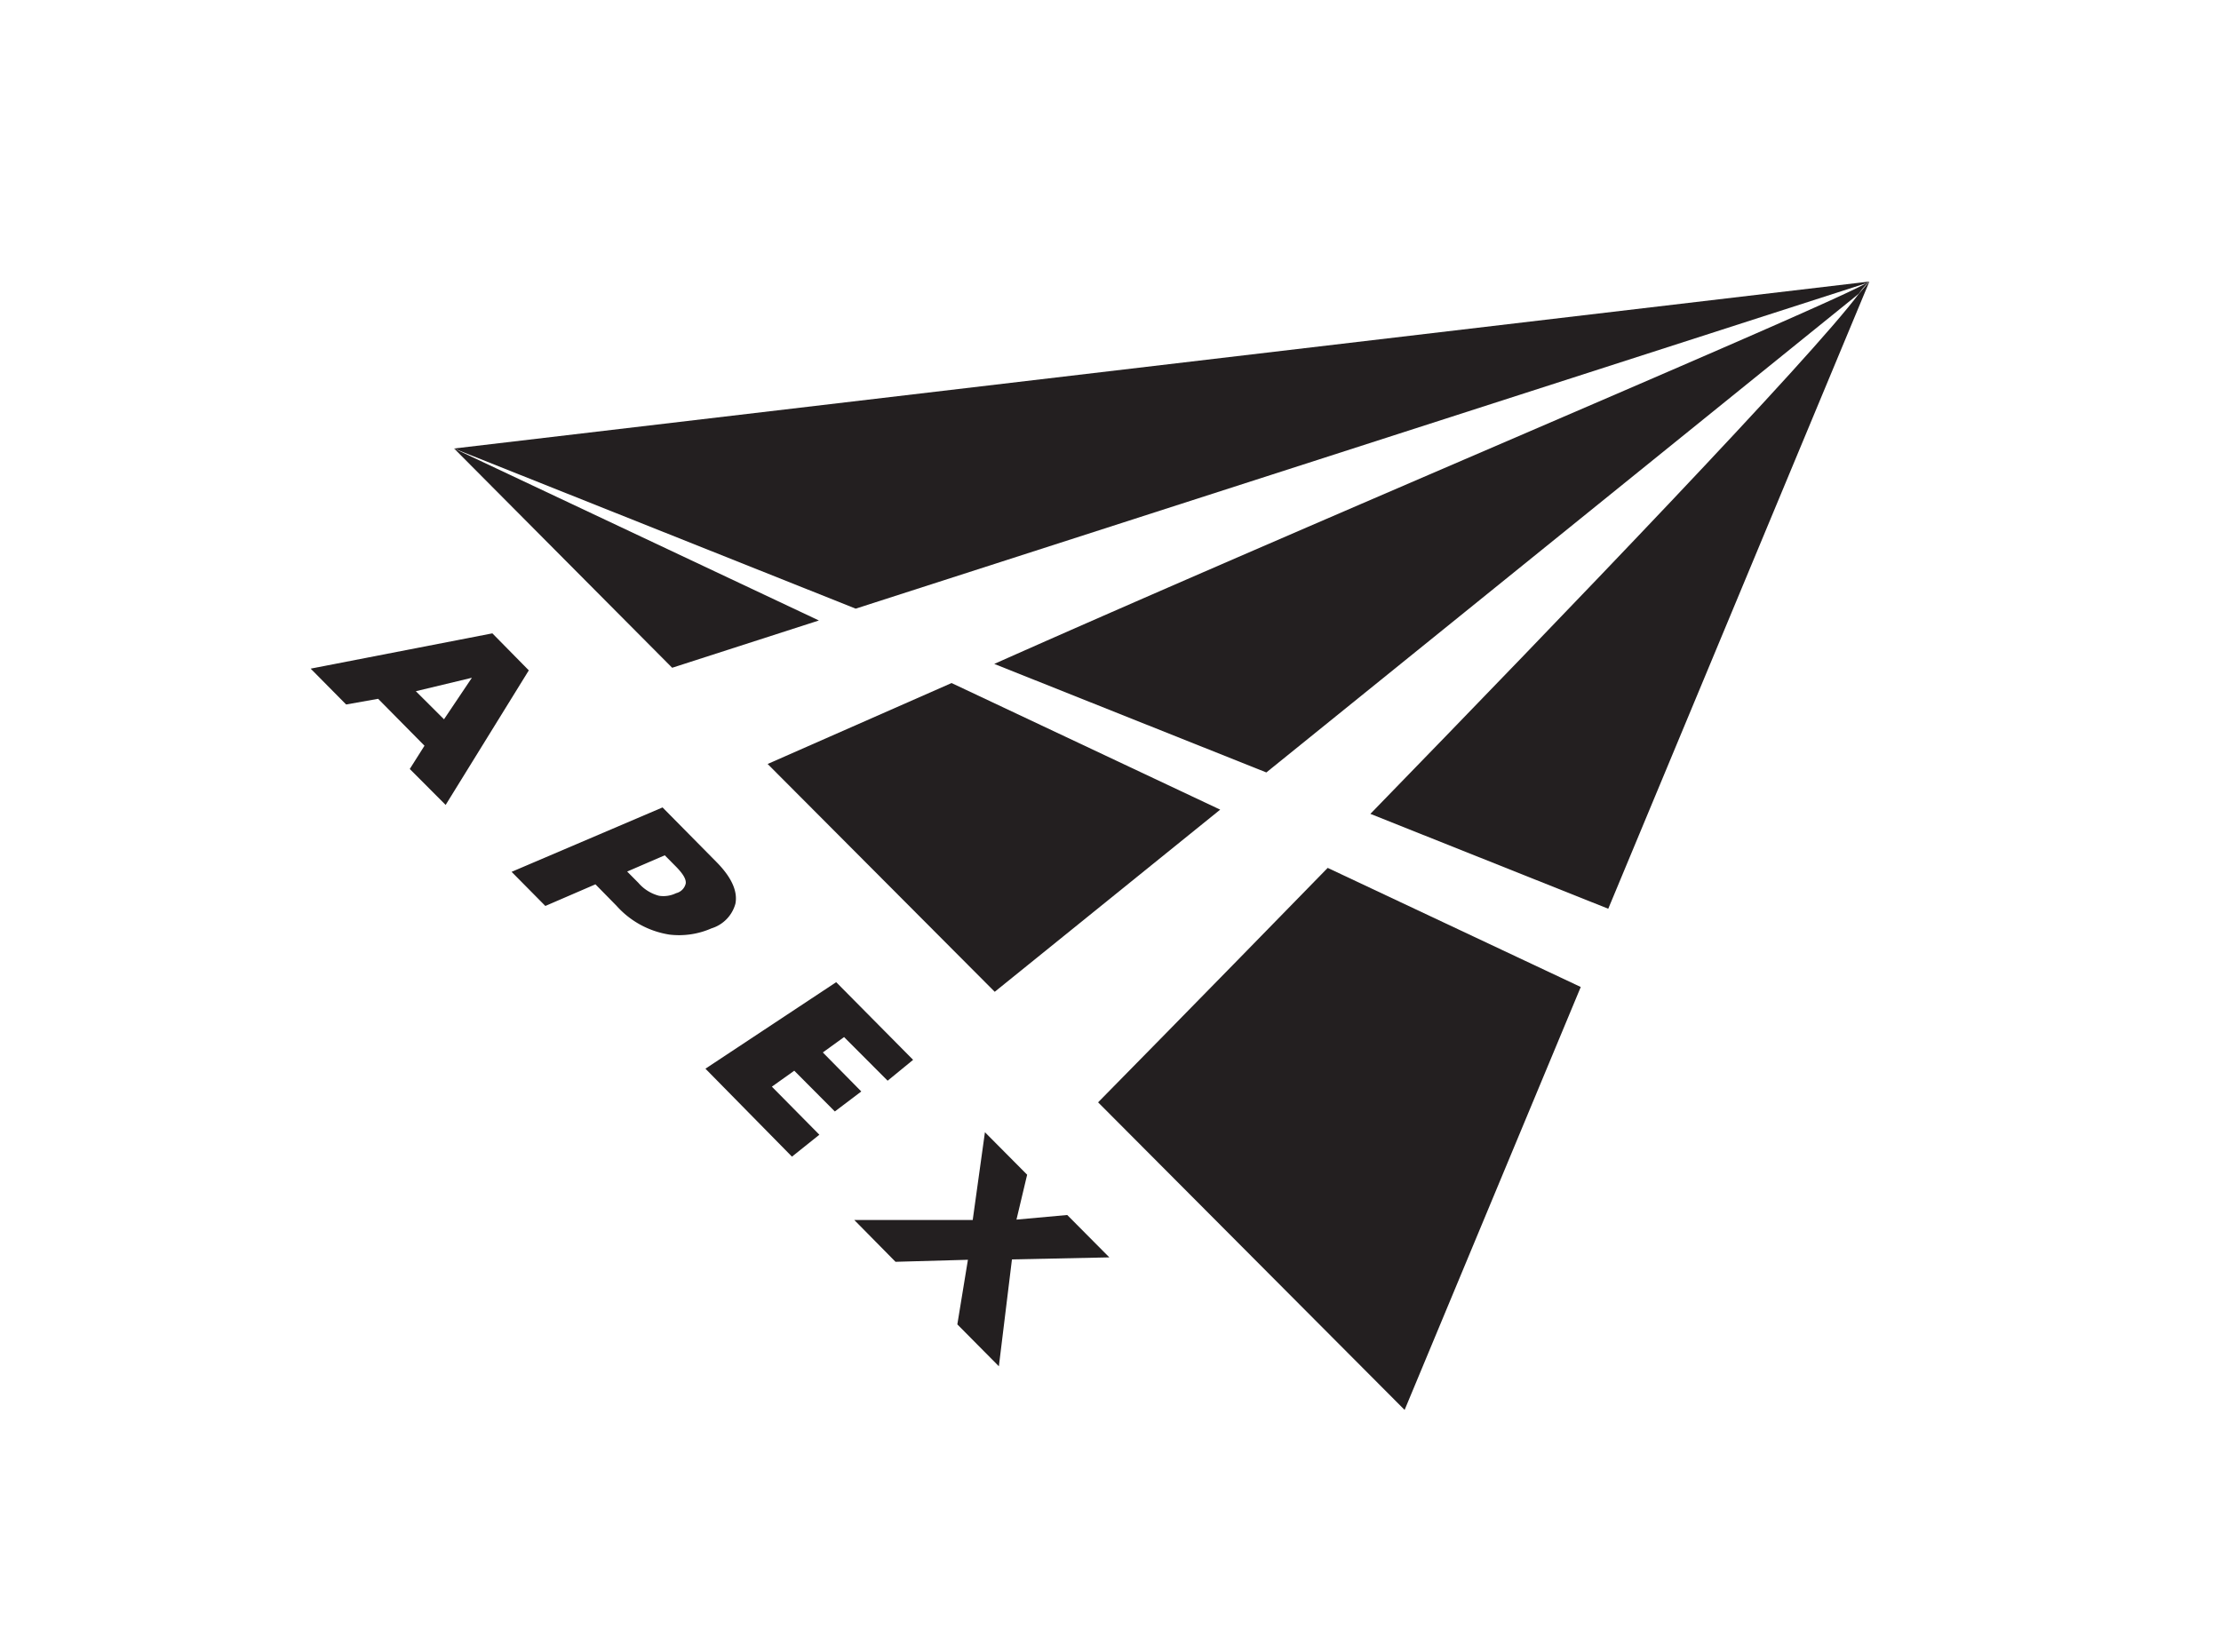
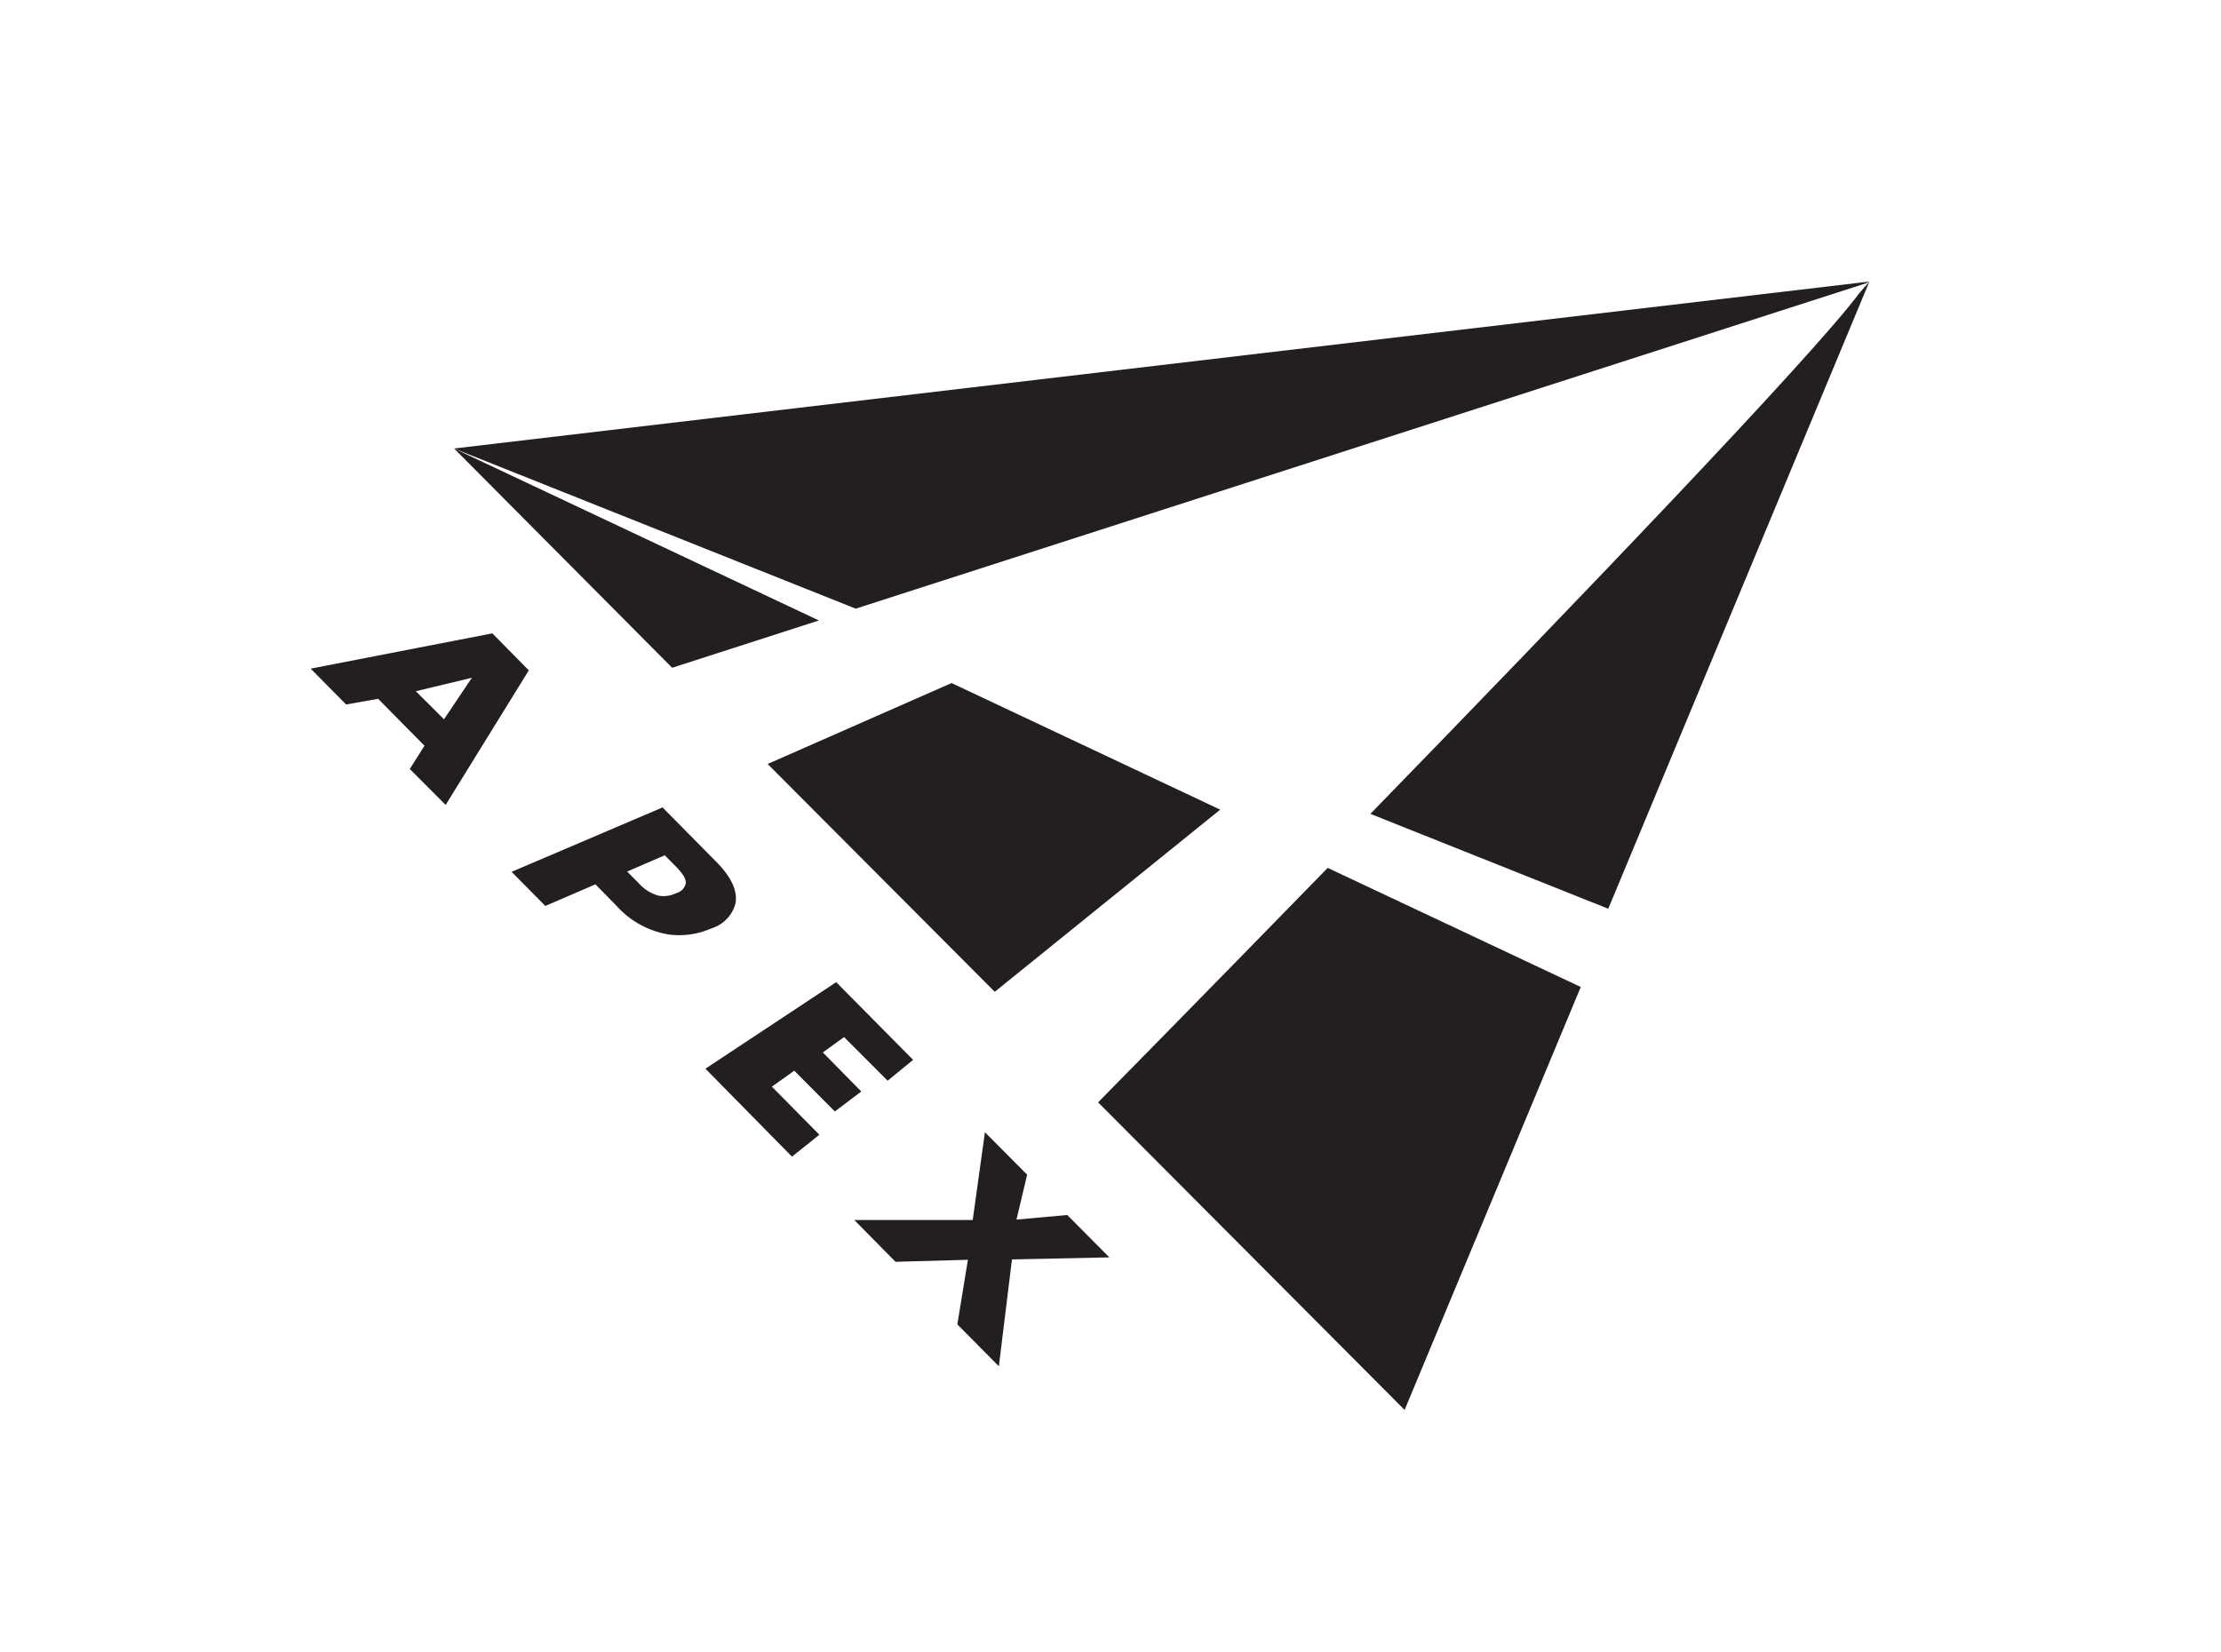
<svg xmlns="http://www.w3.org/2000/svg" viewBox="0 0 231 171.82">
  <defs>
    <style>.a{fill:#231f20;}</style>
  </defs>
  <path class="a" d="M46.35,83.74,42.62,80l1.53-2.42-4.82-4.88L36,73.29l-3.69-3.73,18.9-3.67L55,69.74Zm-.17-8.91,2.9-4.32-5.83,1.4Z" />
  <path class="a" d="M74,96.58a8.35,8.35,0,0,1-4.37.65,9.29,9.29,0,0,1-5.51-3L61.93,92l-5.21,2.25-3.51-3.55L68.91,84l5.58,5.65c1.59,1.6,2.25,3.06,2,4.36A3.7,3.7,0,0,1,74,96.58Zm-3.68-3.66a1.35,1.35,0,0,0,1-1c.06-.45-.27-1-1-1.75l-1.18-1.19-3.91,1.69,1.17,1.18a4.25,4.25,0,0,0,2.14,1.34A3,3,0,0,0,70.32,92.92Z" />
  <path class="a" d="M82.37,120.33l-9-9.15,13.6-9,8,8.08-2.65,2.17-4.53-4.54-2.21,1.6,4,4.06-2.75,2.08-4.22-4.24-2.33,1.66,4.94,5Z" />
  <path class="a" d="M103.89,142.14l-4.32-4.36,1.1-6.72-7.53.21-4.29-4.35h12.32l1.27-9.13,4.39,4.42-1.11,4.67,5.28-.48,4.38,4.41-10.13.21Z" />
  <polygon class="a" points="98.97 71.06 79.84 79.48 103.46 103.18 126.91 84.23 98.97 71.06" />
-   <path class="a" d="M194.11,29.46c-4.39,2.53-58.56,25.3-90.7,39.61l28.3,11.29,61.64-49.82a6.4,6.4,0,0,1,1.08-1.25Z" />
  <polygon class="a" points="85.17 64.55 47.23 46.66 69.91 69.47 85.17 64.55" />
  <path class="a" d="M47.22,46.66,89,63.32,194.11,29.46a1.72,1.72,0,0,1,.32-.17Z" />
  <path class="a" d="M167.27,94.54l27.16-65.25-1.08,1.25c-5,6.7-30.17,32.89-50.82,54.13Z" />
  <path class="a" d="M138.09,90.29c-13.39,13.74-23.88,24.39-23.88,24.39l31.88,32,18.32-44Z" />
</svg>